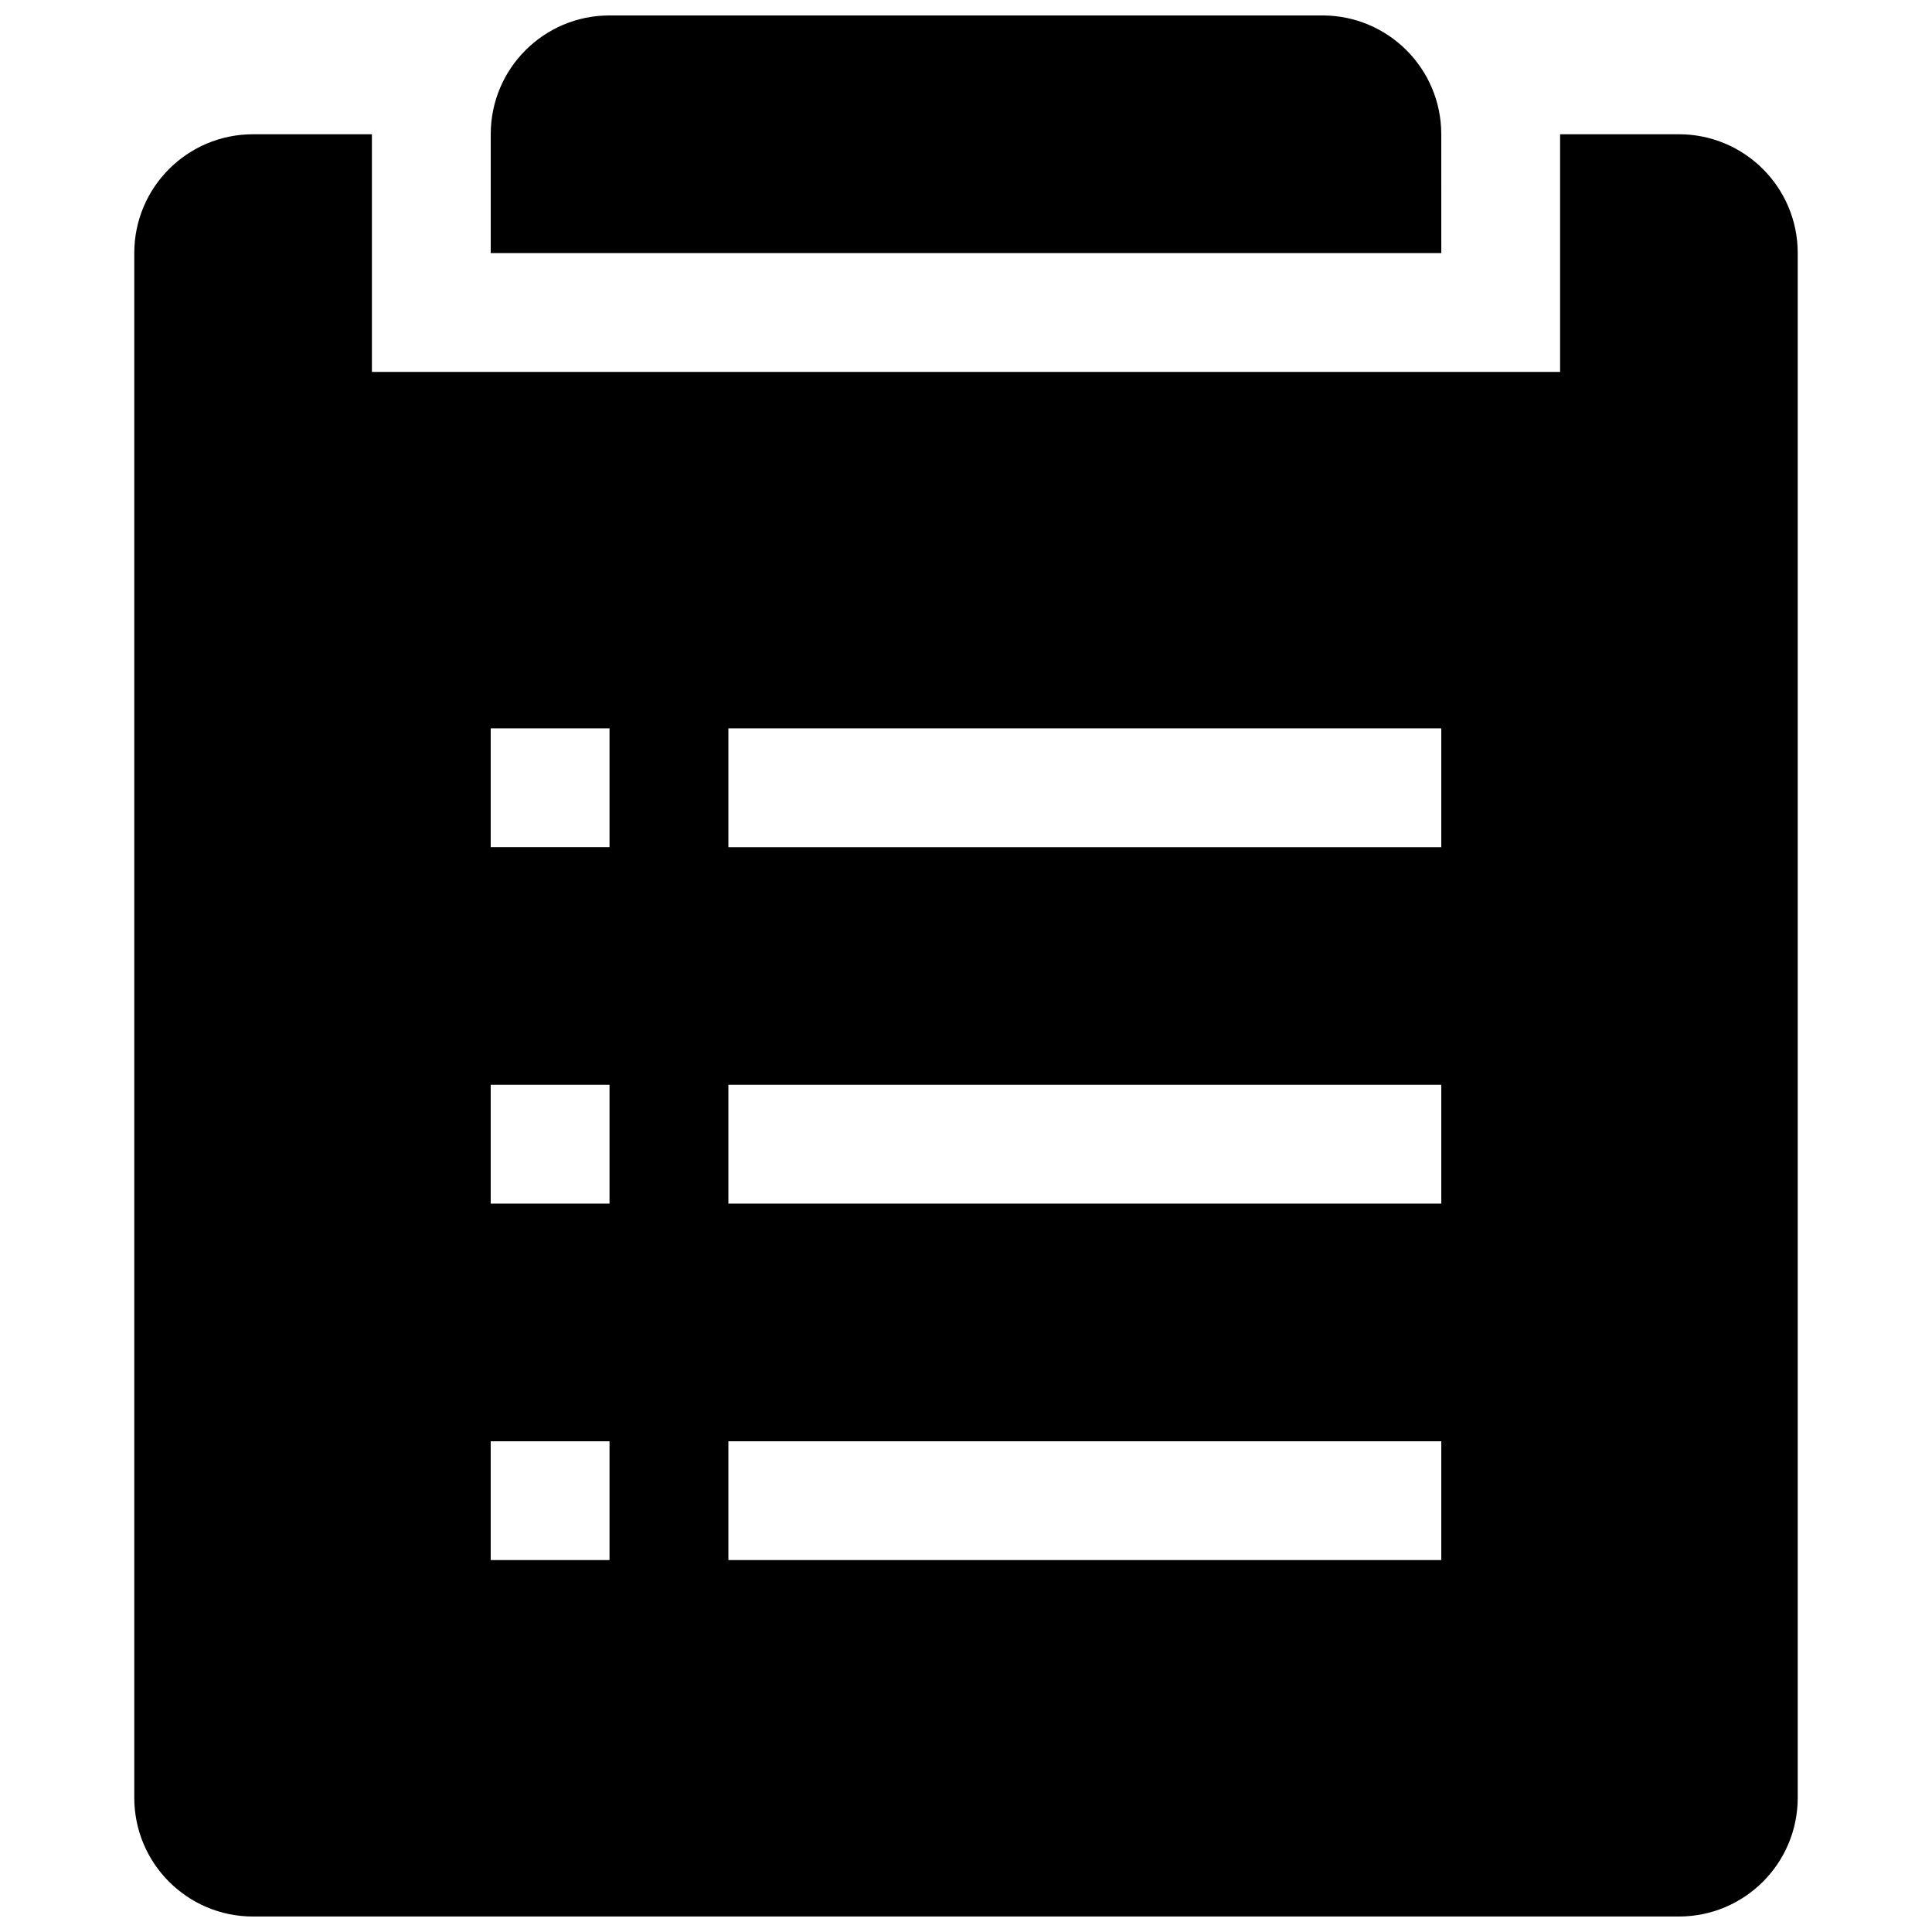
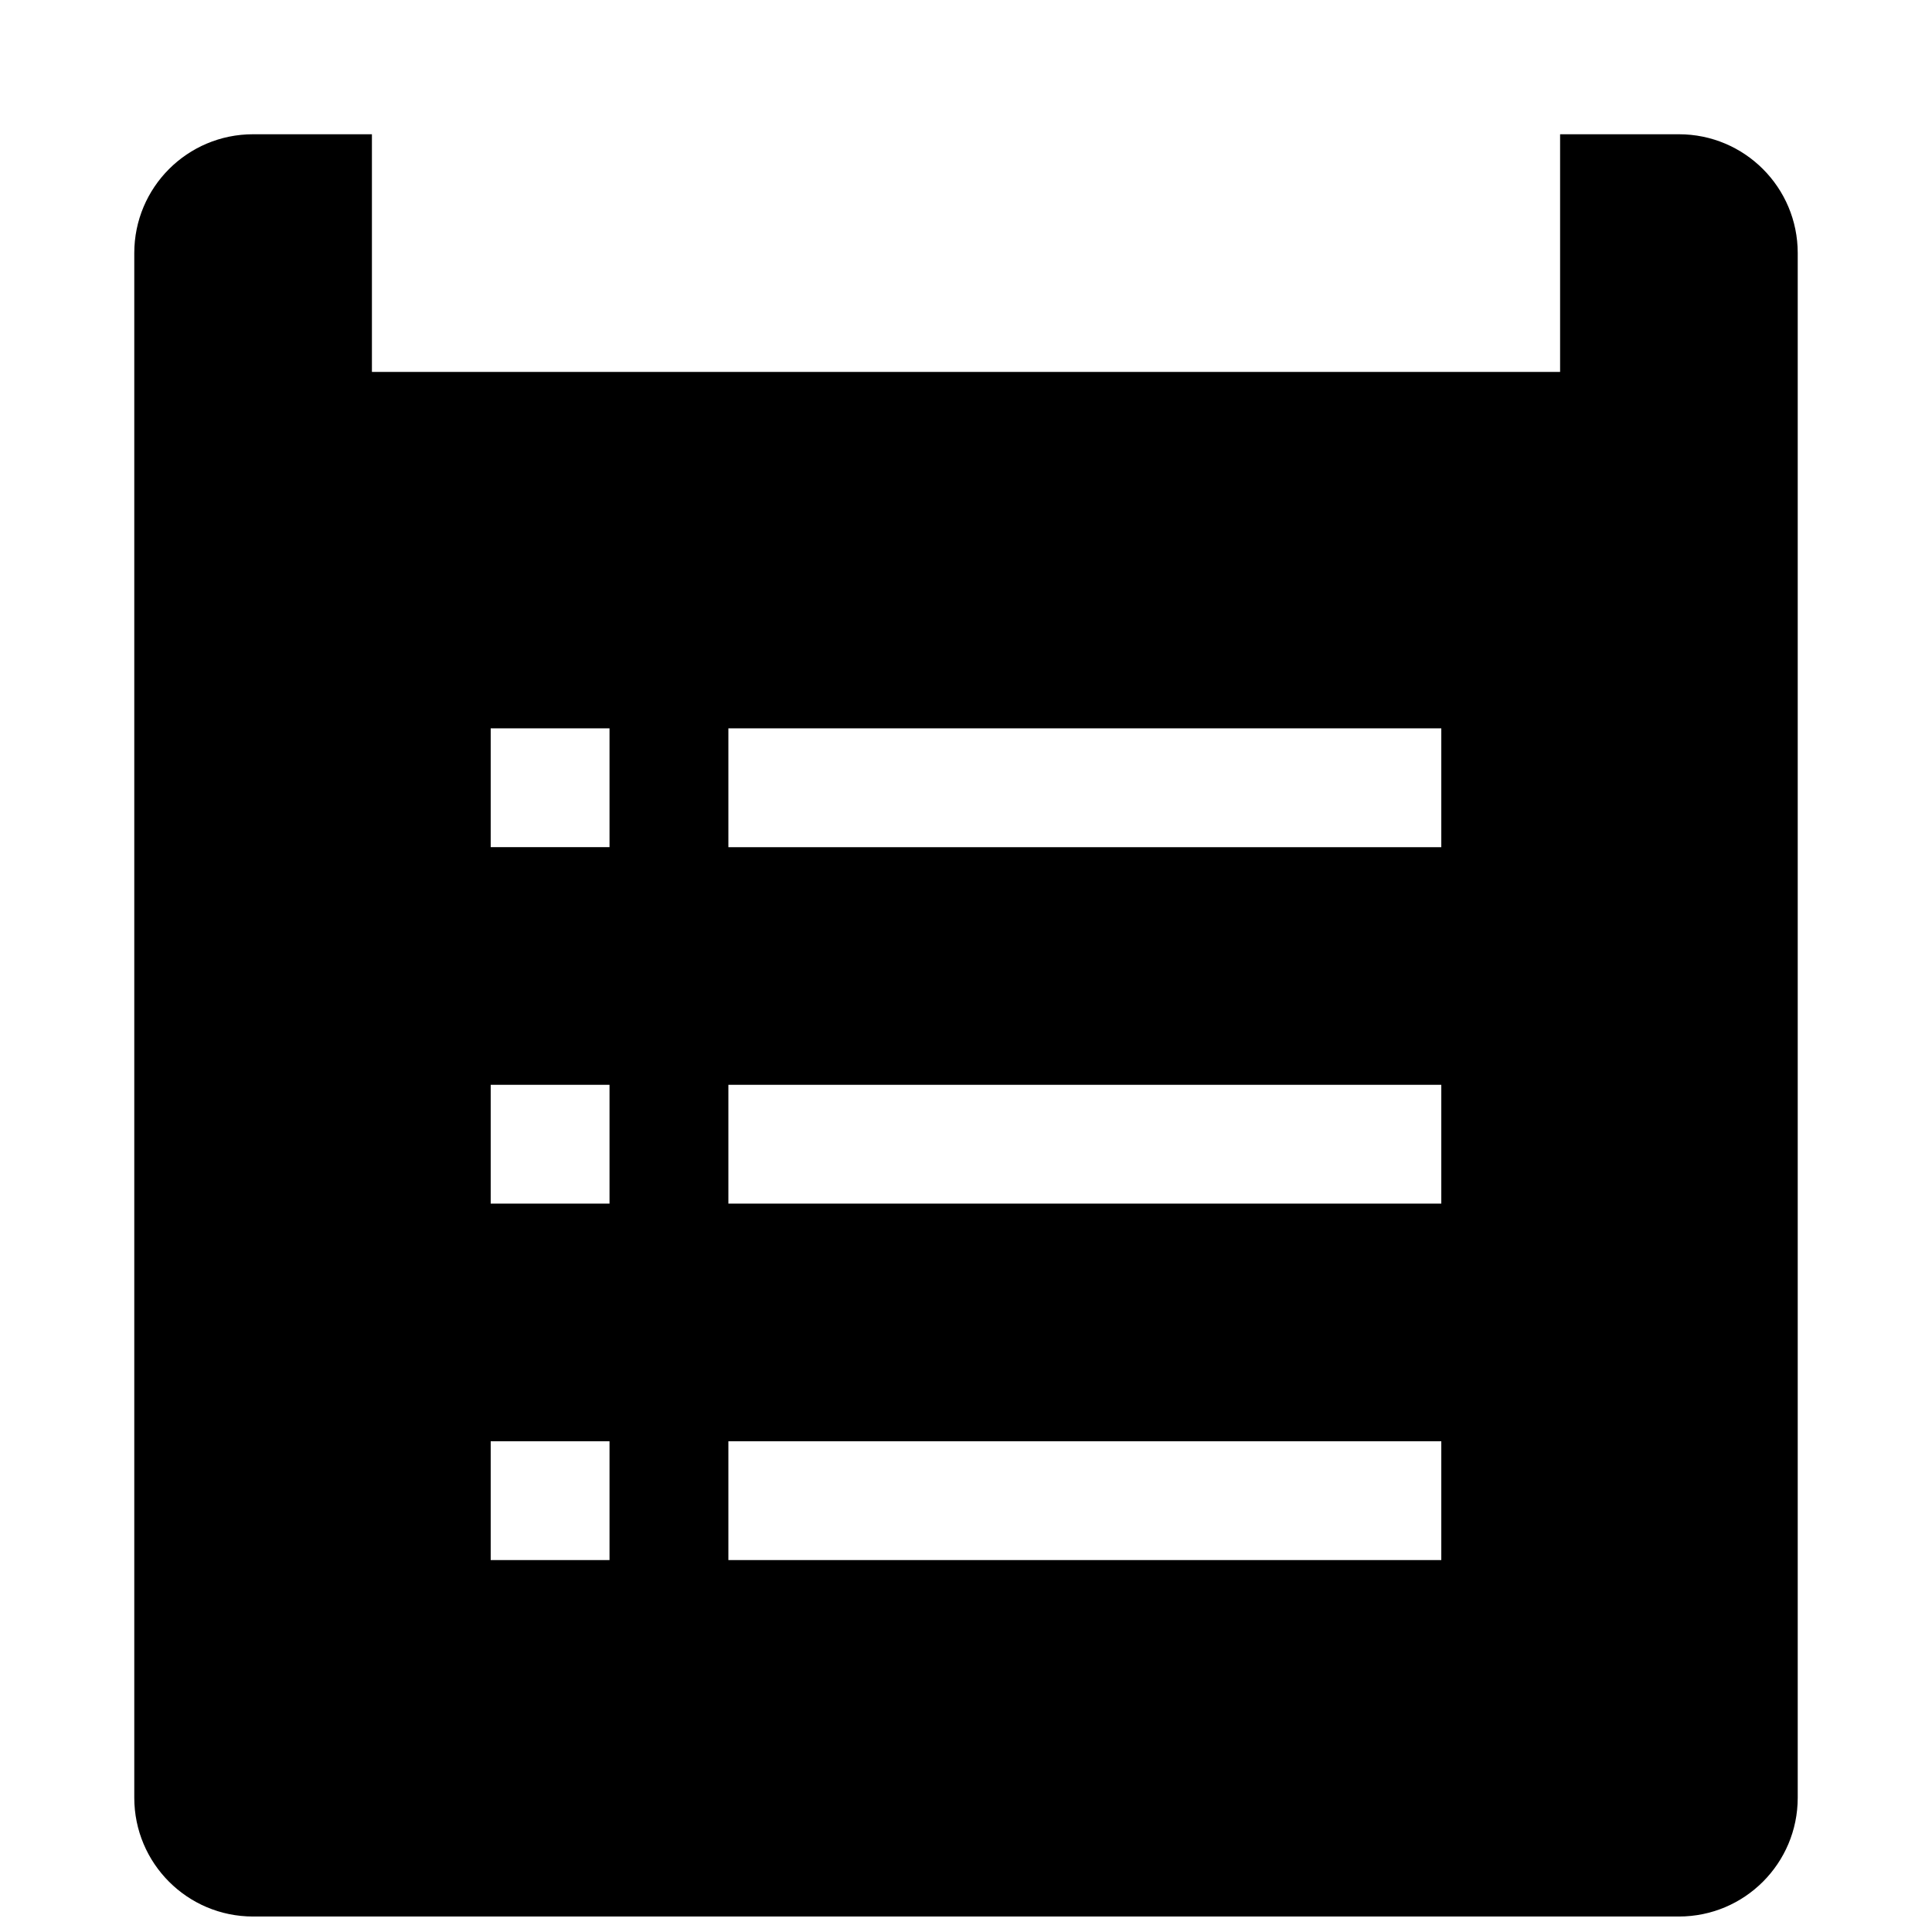
<svg xmlns="http://www.w3.org/2000/svg" width="800px" height="800px" version="1.1" viewBox="144 144 512 512">
  <defs>
    <clipPath id="b">
-       <path d="m179 179h442v472.9h-442z" />
+       <path d="m179 179h442v472.9h-442" />
    </clipPath>
    <clipPath id="a">
-       <path d="m274 148.09h252v63.906h-252z" />
-     </clipPath>
+       </clipPath>
  </defs>
  <g>
    <g clip-path="url(#b)">
      <path d="m588.93 179.58h-31.488v62.977h-314.88v-62.977h-31.504c-17.398 0-31.473 14.09-31.473 31.488v409.34c0 17.398 14.074 31.488 31.473 31.488h377.87c17.398 0 31.488-14.09 31.488-31.488v-409.34c0-17.398-14.09-31.488-31.488-31.488zm-314.89 157.44h31.488v31.488h-31.488zm0 94.465h31.488v31.488h-31.488zm31.488 125.95h-31.488v-31.488h31.488zm220.43 0h-188.93v-31.488h188.93zm0-94.461h-188.93v-31.488h188.93zm0-94.465h-188.93v-31.488h188.93z" />
    </g>
    <g clip-path="url(#a)">
-       <path d="m525.95 179.58c0-17.398-14.09-31.488-31.488-31.488h-188.94c-17.398 0-31.473 14.09-31.473 31.488v31.488h251.91z" />
-     </g>
+       </g>
  </g>
</svg>